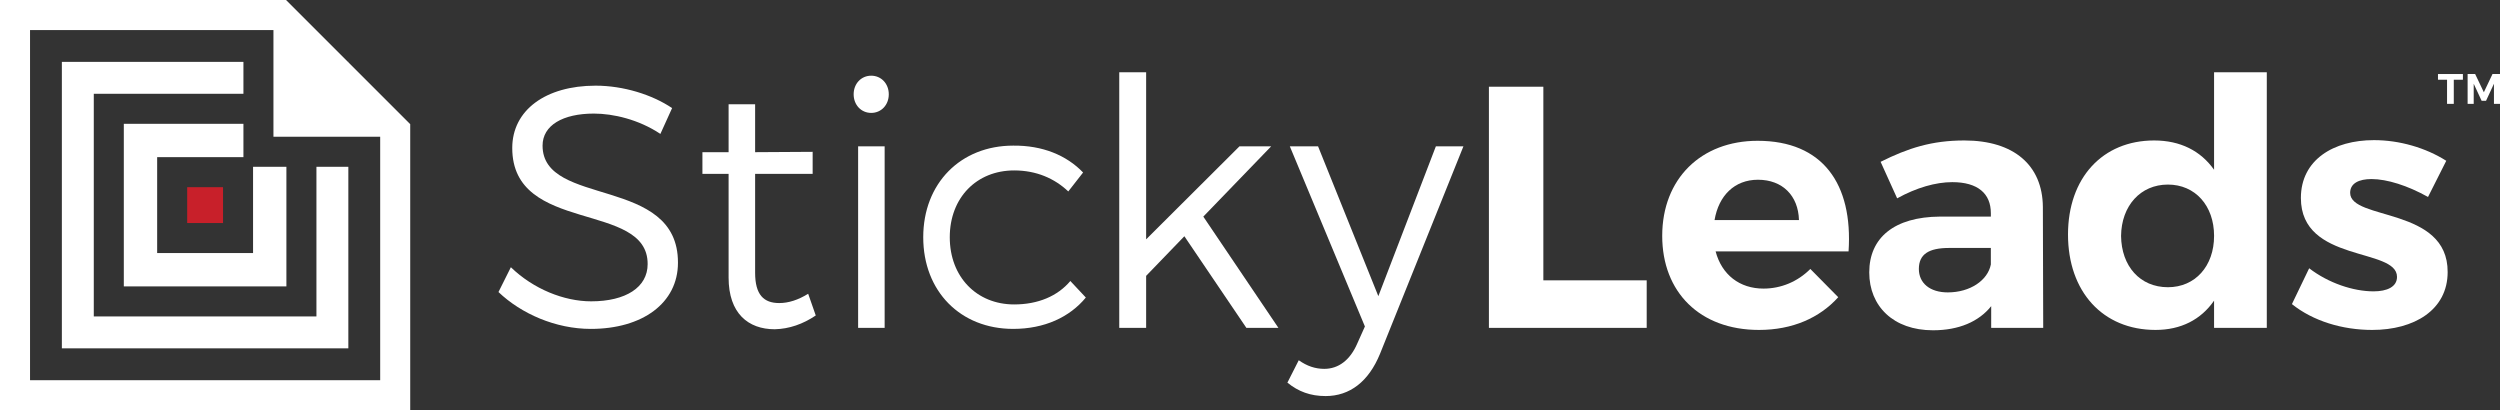
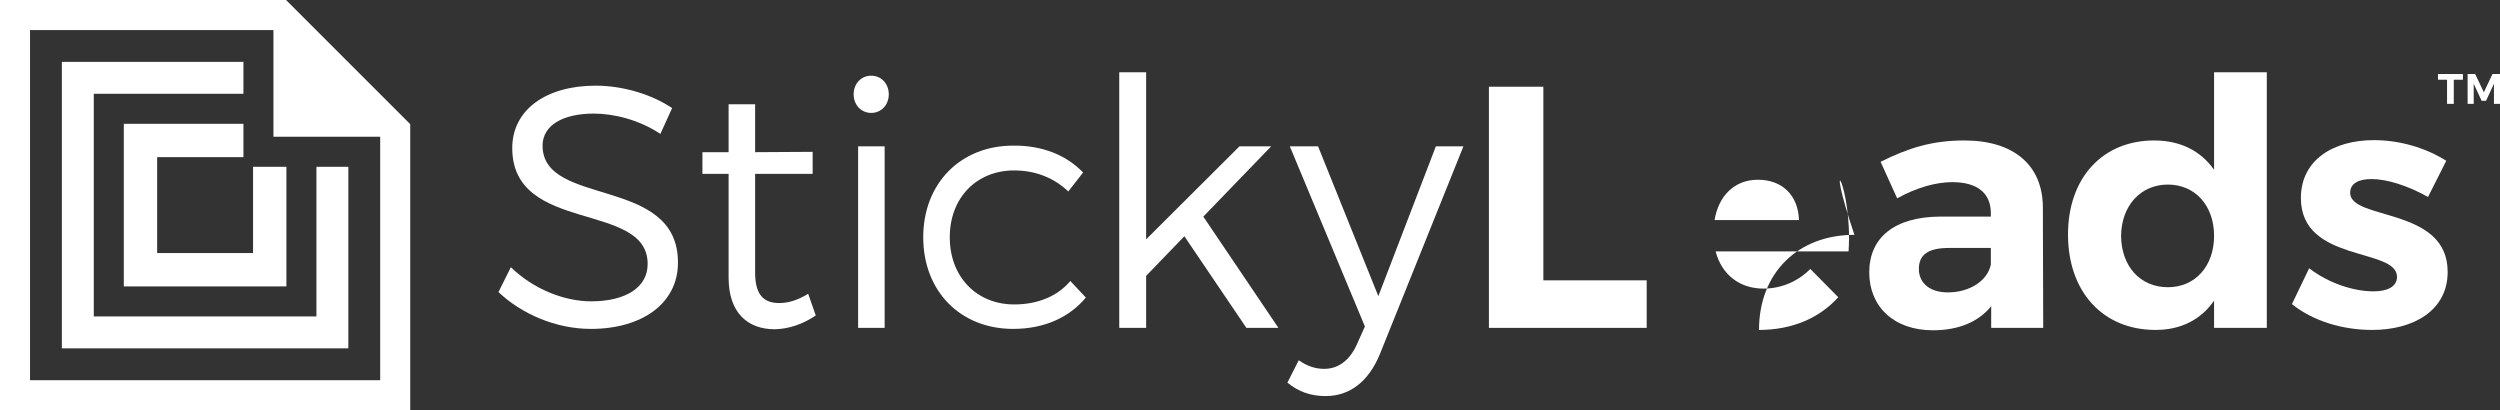
<svg xmlns="http://www.w3.org/2000/svg" xmlns:xlink="http://www.w3.org/1999/xlink" version="1.1" id="Layer_1" x="0px" y="0px" width="249.702px" height="40.973px" viewBox="0 0 249.702 40.973" enable-background="new 0 0 249.702 40.973" xml:space="preserve">
  <rect x="0" y="0" width="249.702" height="40.973" fill="#333333" stroke="none" />
  <polygon fill="#FFFFFF" points="31.606,16.66 31.606,31.606 9.367,31.606 9.367,9.367 20.749,9.367 24.314,9.367 24.314,6.18   6.179,6.18 6.179,34.793 34.793,34.793 34.793,16.66 " />
  <path fill="#FFFFFF" d="M3,3h24.312v10.658h0.001v0.001h7.48v-0.001h3.18v24.315H3V3z M0,0v3v37.974h37.973h3V12.401l-3-3  l-3.18-3.179V6.179h-0.042L28.571,0H0z" />
  <polygon fill="#FFFFFF" points="25.276,16.66 25.276,25.275 15.697,25.275 15.697,15.696 24.314,15.696 24.314,15.583 24.314,13.66   24.314,12.367 20.487,12.367 12.367,12.367 12.367,28.606 28.606,28.606 28.606,16.66 " />
-   <rect x="18.697" y="18.697" fill="#C8202A" width="3.579" height="3.579" />
  <g>
    <defs>
      <rect id="SVGID_1_" y="0" width="249.702" height="40.973" />
    </defs>
    <clipPath id="SVGID_2_">
      <use xlink:href="#SVGID_1_" overflow="visible" />
    </clipPath>
    <path clip-path="url(#SVGID_2_)" fill="#FFFFFF" d="M67.13,10.795l-1.17,2.581c-2.168-1.446-4.714-2.031-6.642-2.031   c-3.096,0-5.126,1.17-5.126,3.2c0,6.194,13.557,2.959,13.523,11.7c0,4.025-3.545,6.606-8.706,6.606c-3.51,0-6.95-1.515-9.221-3.682   l1.238-2.478c2.237,2.168,5.299,3.406,8.018,3.406c3.475,0,5.643-1.411,5.643-3.716c0.034-6.332-13.523-2.961-13.523-11.597   c0-3.784,3.338-6.228,8.327-6.228C62.278,8.559,65.134,9.453,67.13,10.795" />
    <path clip-path="url(#SVGID_2_)" fill="#FFFFFF" d="M81.478,31.51c-1.273,0.859-2.649,1.342-4.095,1.376   c-2.649,0-4.61-1.583-4.61-5.161V17.367h-2.615V15.2h2.615v-4.783h2.649V15.2l5.746-0.035v2.202h-5.746v9.876   c0,2.201,0.861,3.027,2.409,3.027c0.928,0,1.892-0.31,2.89-0.929L81.478,31.51z" />
    <path clip-path="url(#SVGID_2_)" fill="#FFFFFF" d="M88.772,9.418c0,1.067-0.756,1.859-1.754,1.859   c-0.999,0-1.755-0.792-1.755-1.859c0-1.066,0.756-1.858,1.755-1.858C88.016,7.561,88.772,8.353,88.772,9.418 M85.71,14.615h2.649   v18.133H85.71V14.615z" />
    <path clip-path="url(#SVGID_2_)" fill="#FFFFFF" d="M108.18,17.23l-1.479,1.892c-1.377-1.307-3.201-2.099-5.403-2.099   c-3.751,0-6.434,2.719-6.434,6.675c0,3.957,2.683,6.71,6.434,6.71c2.374,0,4.335-0.826,5.609-2.34l1.547,1.651   c-1.617,1.962-4.128,3.132-7.259,3.132c-5.265,0-8.981-3.751-8.981-9.153s3.75-9.152,8.981-9.152   C104.119,14.512,106.528,15.509,108.18,17.23" />
    <polygon clip-path="url(#SVGID_2_)" fill="#FFFFFF" points="114.477,27.553 114.477,32.748 111.792,32.748 111.792,7.217    114.477,7.217 114.477,23.905 123.8,14.615 126.967,14.615 120.188,21.635 127.689,32.748 124.489,32.748 118.295,23.596  " />
    <path clip-path="url(#SVGID_2_)" fill="#FFFFFF" d="M137.841,35.329c-1.136,2.787-3.027,4.23-5.436,4.23   c-1.515,0-2.719-0.446-3.819-1.341l1.134-2.236c0.827,0.585,1.653,0.86,2.548,0.86c1.409,0,2.58-0.86,3.303-2.546l0.756-1.687   l-7.5-17.995h2.821l6.021,14.967l5.747-14.967h2.752L137.841,35.329z" />
    <polygon clip-path="url(#SVGID_2_)" fill="#FFFFFF" points="164.473,28 164.473,32.748 148.714,32.748 148.714,8.662    154.151,8.662 154.151,28  " />
-     <path clip-path="url(#SVGID_2_)" fill="#FFFFFF" d="M184.636,25.109h-13.28c0.618,2.34,2.407,3.716,4.781,3.716   c1.755,0,3.407-0.688,4.681-1.961l2.786,2.822c-1.857,2.063-4.575,3.268-7.913,3.268c-5.918,0-9.668-3.784-9.668-9.393   c0-5.712,3.888-9.498,9.529-9.498C182.056,14.064,185.083,18.365,184.636,25.109 M179.682,21.979   c-0.068-2.443-1.651-4.026-4.095-4.026c-2.34,0-3.923,1.583-4.336,4.026H179.682z" />
+     <path clip-path="url(#SVGID_2_)" fill="#FFFFFF" d="M184.636,25.109h-13.28c0.618,2.34,2.407,3.716,4.781,3.716   c1.755,0,3.407-0.688,4.681-1.961l2.786,2.822c-1.857,2.063-4.575,3.268-7.913,3.268c0-5.712,3.888-9.498,9.529-9.498C182.056,14.064,185.083,18.365,184.636,25.109 M179.682,21.979   c-0.068-2.443-1.651-4.026-4.095-4.026c-2.34,0-3.923,1.583-4.336,4.026H179.682z" />
    <path clip-path="url(#SVGID_2_)" fill="#FFFFFF" d="M198.881,30.58c-1.237,1.549-3.233,2.409-5.813,2.409   c-3.957,0-6.366-2.409-6.366-5.781c0-3.475,2.512-5.54,7.054-5.574h5.092V21.29c0-1.961-1.308-3.097-3.854-3.097   c-1.651,0-3.578,0.551-5.505,1.618l-1.652-3.648c2.753-1.376,5.127-2.133,8.362-2.133c4.955,0,7.81,2.477,7.845,6.64l0.034,12.078   h-5.196V30.58z M198.847,26.417v-1.651h-4.162c-2.03,0-3.028,0.619-3.028,2.099c0,1.411,1.101,2.34,2.89,2.34   C196.783,29.204,198.537,28,198.847,26.417" />
    <path clip-path="url(#SVGID_2_)" fill="#FFFFFF" d="M226.409,32.749h-5.266v-2.72c-1.308,1.893-3.304,2.925-5.85,2.925   c-5.264,0-8.739-3.819-8.739-9.531c0-5.642,3.441-9.393,8.603-9.393c2.615,0,4.645,1.032,5.986,2.925V7.217h5.266V32.749z    M221.144,23.561c0-3.027-1.893-5.126-4.609-5.126c-2.753,0-4.646,2.133-4.681,5.126c0.034,3.028,1.894,5.127,4.681,5.127   C219.251,28.688,221.144,26.589,221.144,23.561" />
    <path clip-path="url(#SVGID_2_)" fill="#FFFFFF" d="M244.335,16.06l-1.822,3.613c-2.031-1.136-4.096-1.789-5.645-1.789   c-1.237,0-2.133,0.412-2.133,1.376c0,2.787,9.772,1.376,9.738,7.914c0,3.785-3.338,5.78-7.535,5.78   c-2.995,0-5.918-0.895-8.019-2.58l1.722-3.579c1.926,1.48,4.403,2.306,6.434,2.306c1.342,0,2.34-0.447,2.34-1.445   c0-2.959-9.601-1.376-9.601-7.879c0-3.82,3.27-5.78,7.295-5.78C239.655,13.996,242.271,14.752,244.335,16.06" />
    <polygon clip-path="url(#SVGID_2_)" fill="#FFFFFF" points="245.086,7.963 245.086,10.374 244.413,10.374 244.413,7.963    243.507,7.963 243.507,7.394 245.997,7.394 245.997,7.963  " />
    <polygon clip-path="url(#SVGID_2_)" fill="#FFFFFF" points="249.098,10.373 249.098,8.364 248.306,10.071 247.868,10.071    247.076,8.364 247.076,10.373 246.467,10.373 246.467,7.393 247.22,7.393 248.089,9.215 248.953,7.393 249.702,7.393    249.702,10.373  " />
  </g>
</svg>